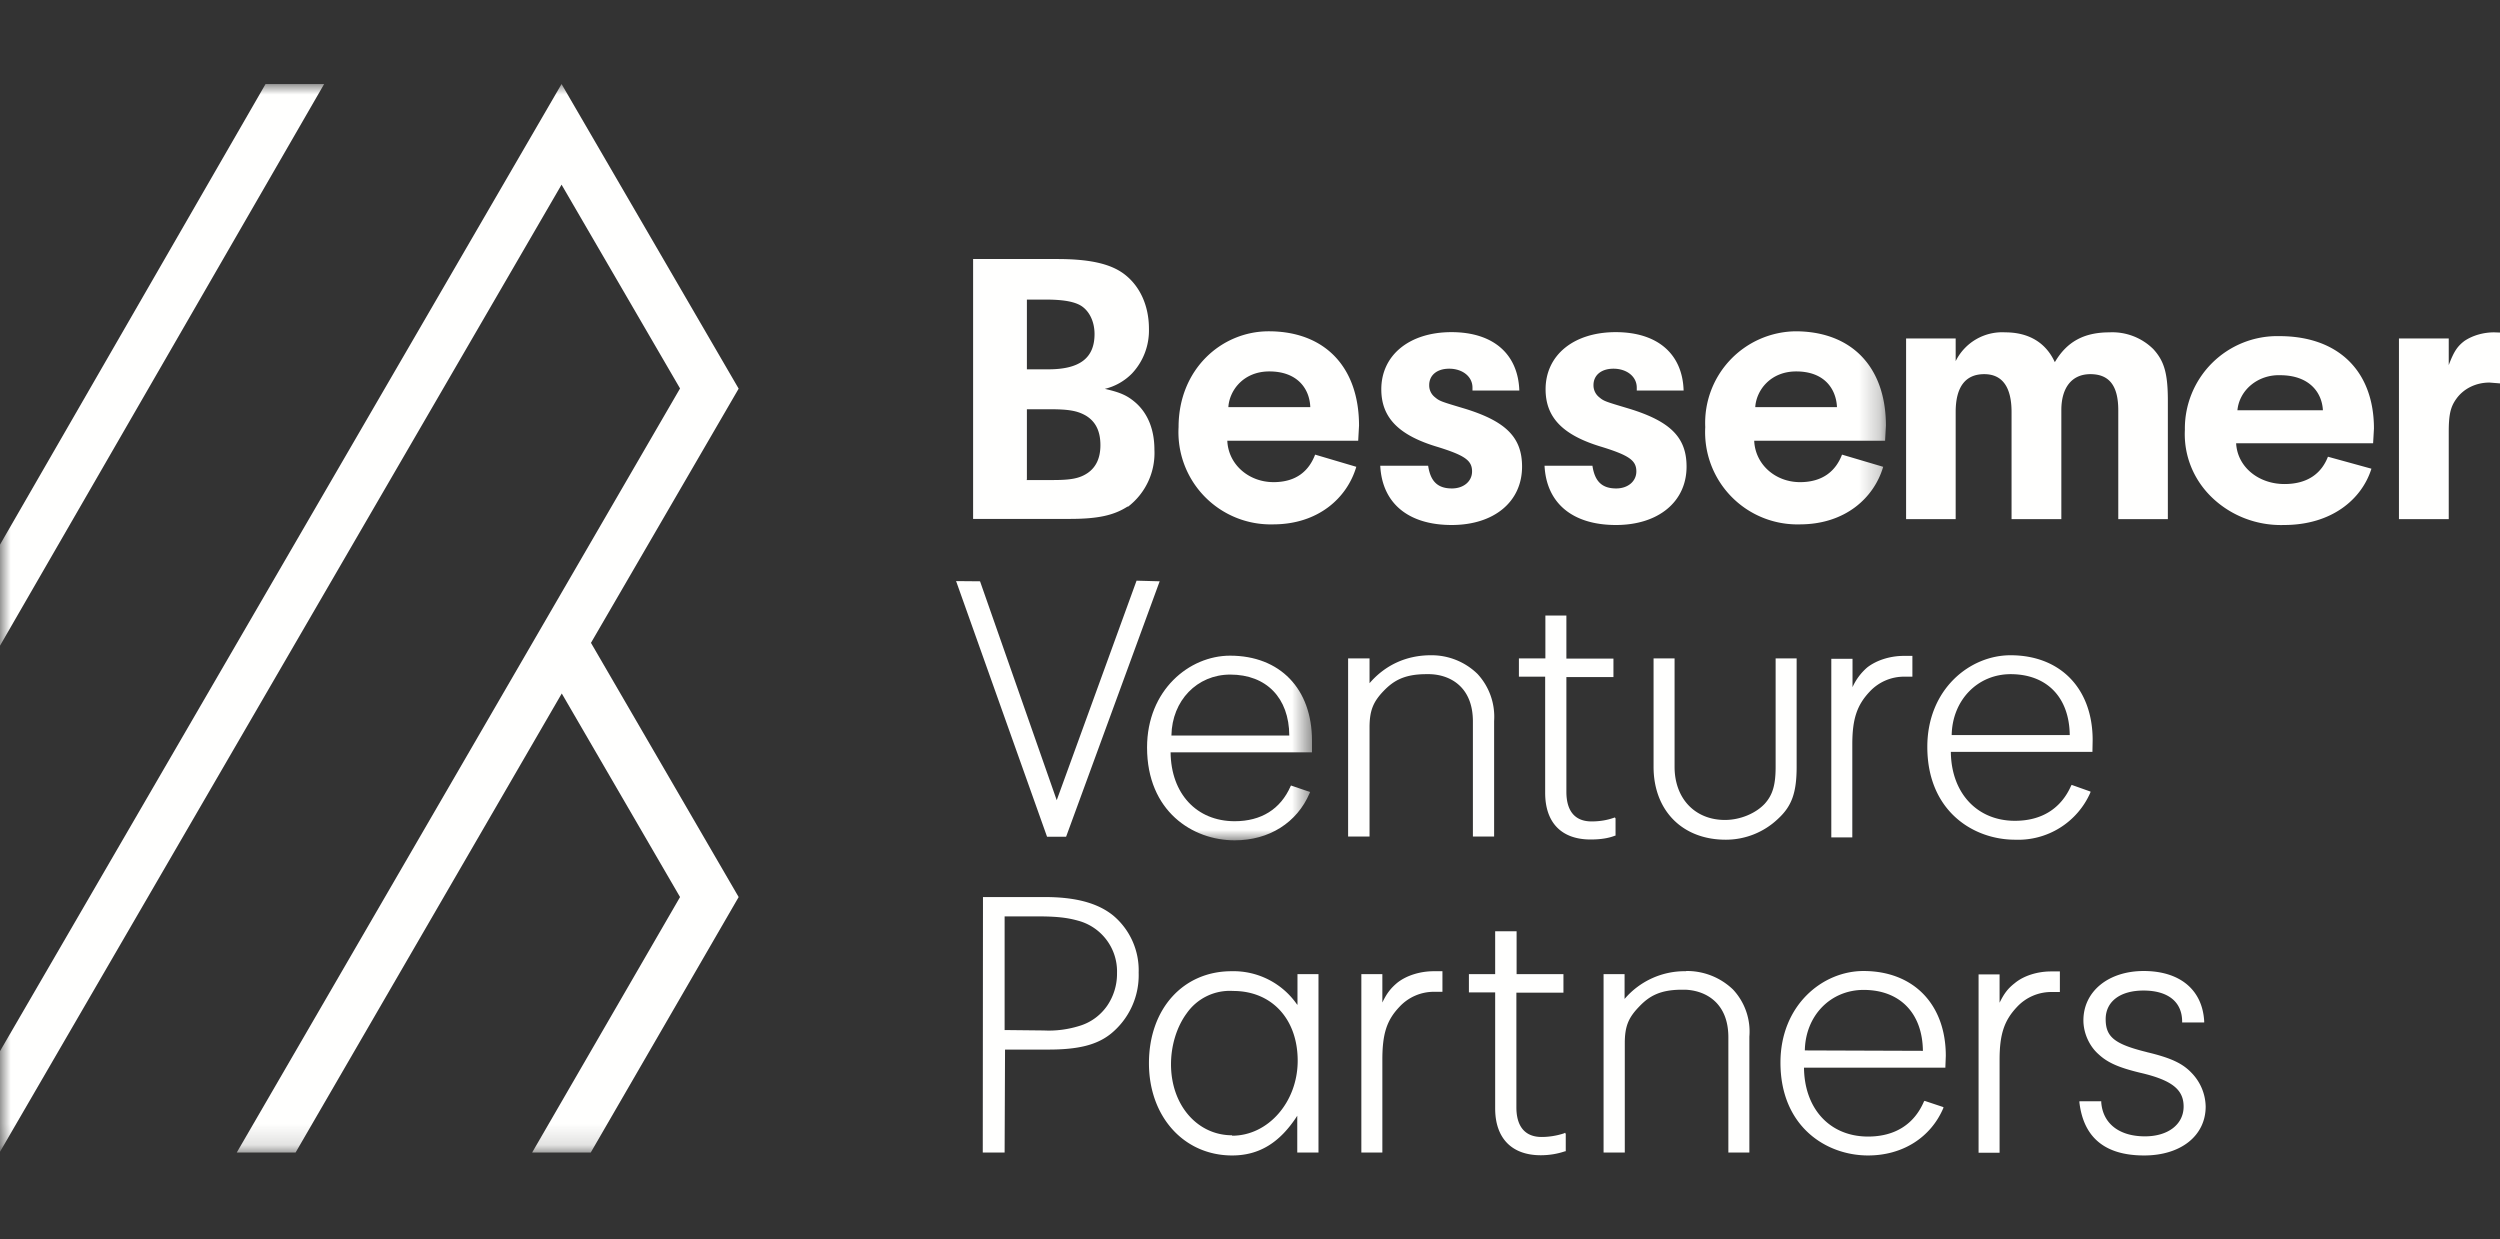
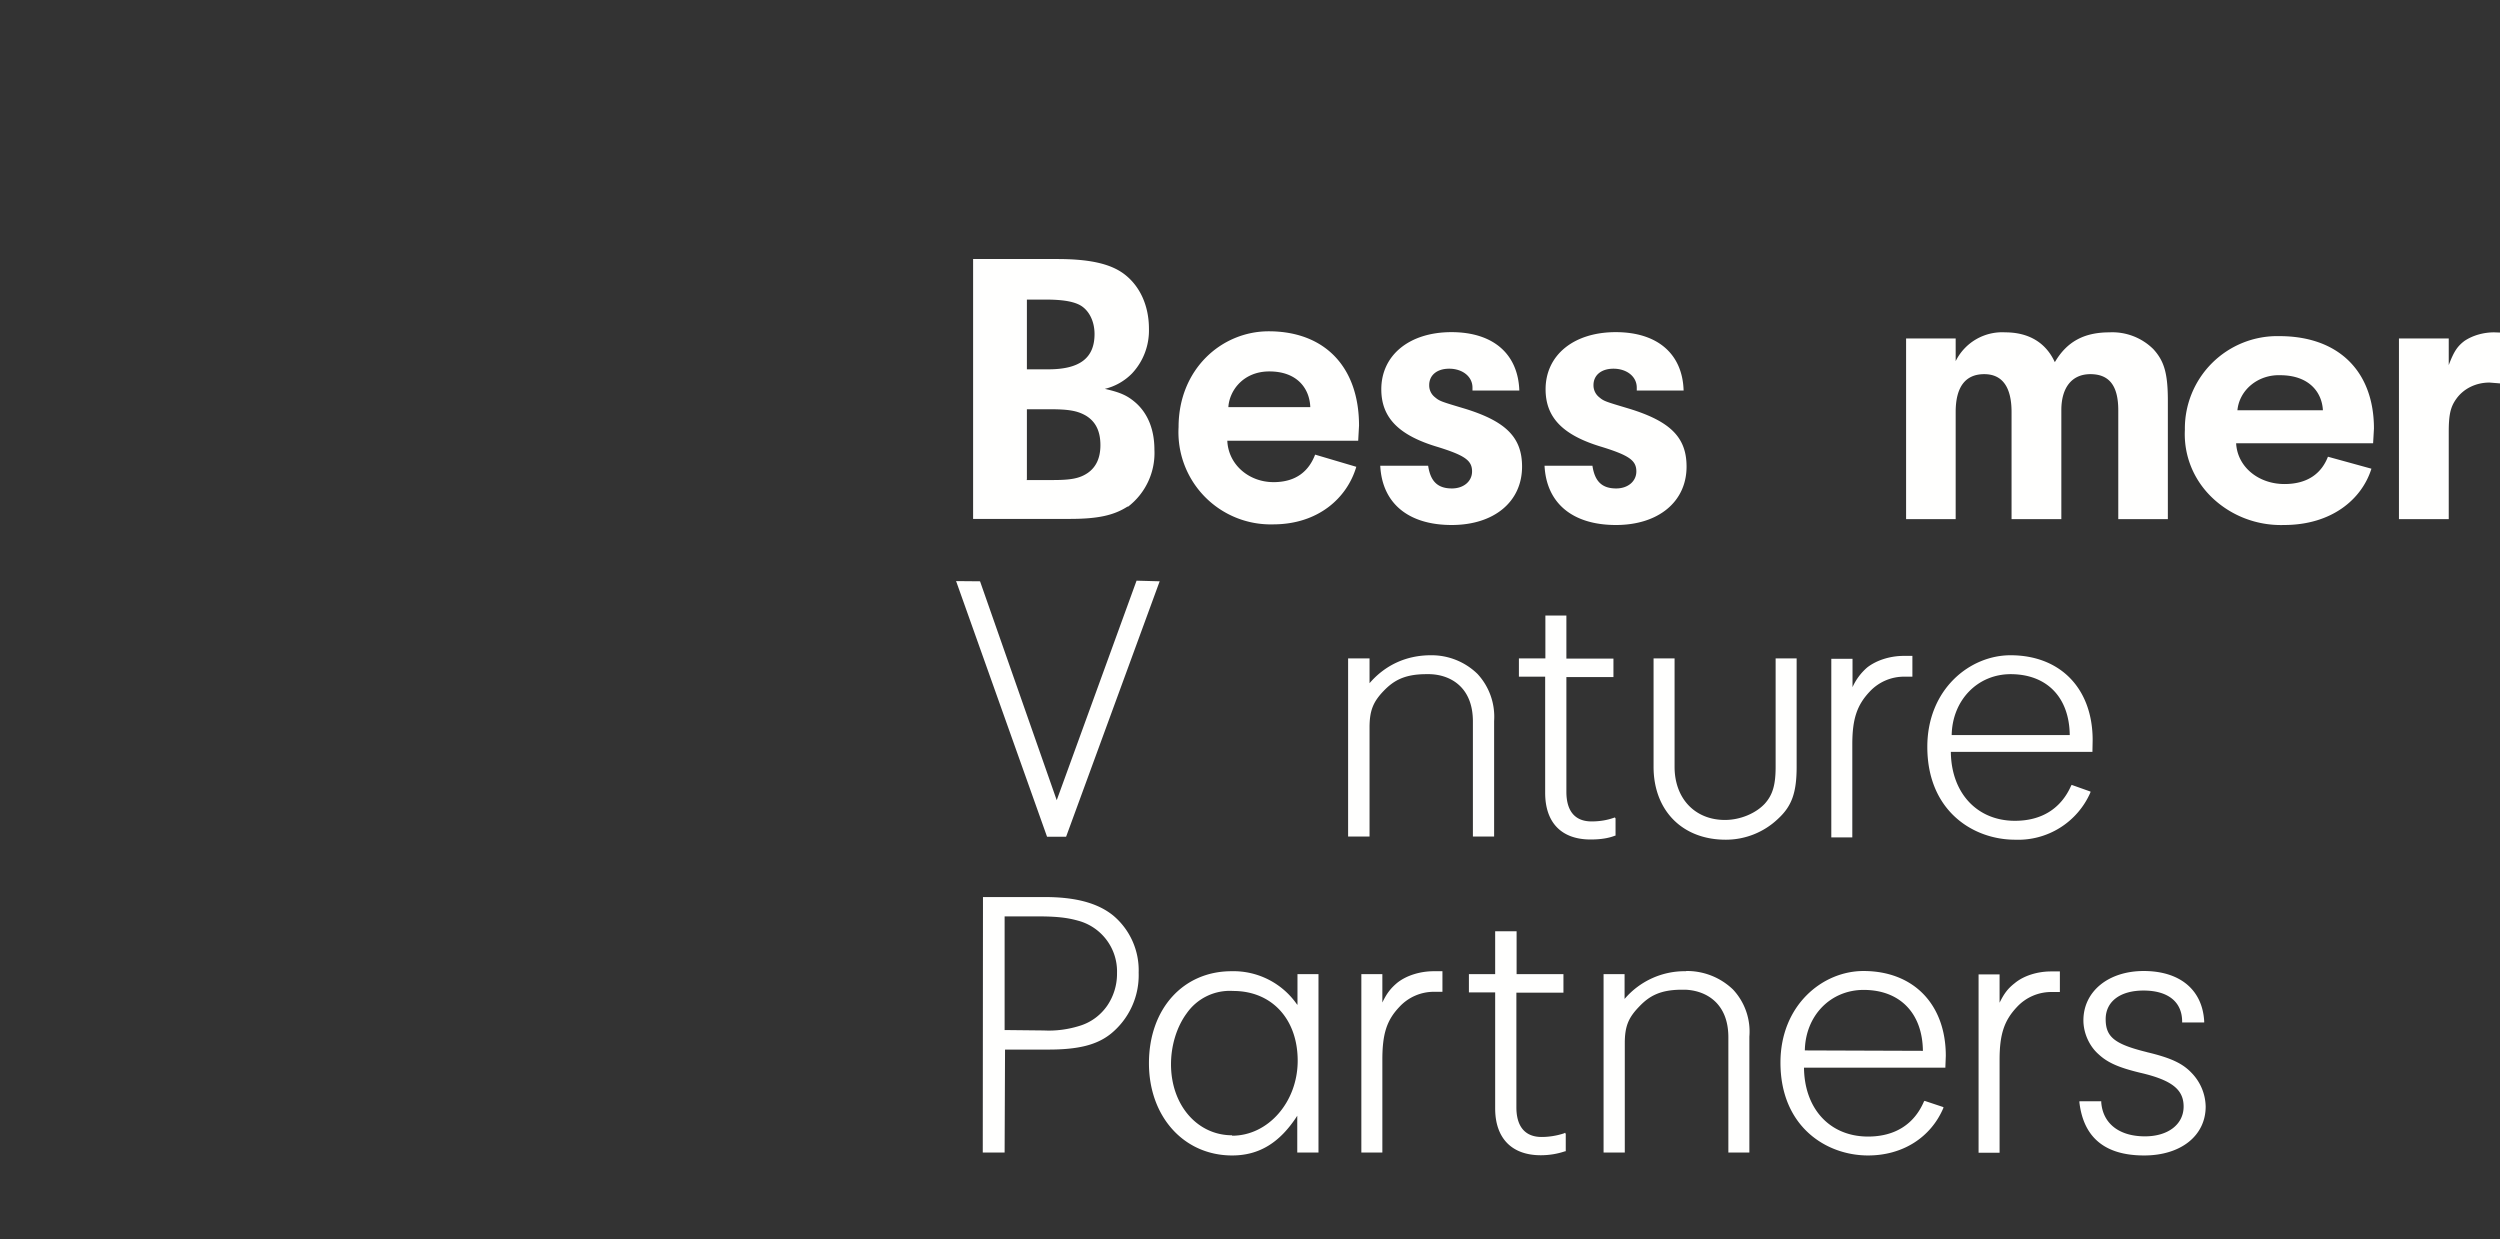
<svg xmlns="http://www.w3.org/2000/svg" xmlns:xlink="http://www.w3.org/1999/xlink" width="119" height="59">
  <rect width="100%" height="100%" fill="#333333" stroke="none" />
  <defs>
-     <path id="a" d="M0 0h62.46v36H0z" />
-     <path id="c" d="M0 0h89.77v50.86H0z" />
+     <path id="a" d="M0 0v36H0z" />
  </defs>
  <g fill="none" fill-rule="evenodd">
    <path fill="#FFFFFE" fill-rule="nonzero" d="M106.5 19.54c.09-.98.98-1.71 2.03-1.68 1.41 0 2 .84 2.04 1.67h-4.08Zm2-3.54a4.4 4.4 0 0 0-4.5 4.46c-.06 1.2.4 2.37 1.3 3.23.9.86 2.13 1.34 3.42 1.3 2.25 0 3.7-1.21 4.16-2.68l-2.07-.57c-.29.75-.92 1.3-2.07 1.3-1.23 0-2.24-.81-2.3-1.94h6.52l.04-.7c0-2.73-1.69-4.4-4.5-4.4Z" />
    <g transform="translate(0 4)">
      <mask id="b" fill="#fff">
        <use xlink:href="#a" />
      </mask>
-       <path fill="#FFFFFE" fill-rule="nonzero" d="M55.76 31c.03-1.65 1.22-2.89 2.8-2.89 1.72 0 2.8 1.11 2.81 2.9h-5.61Zm6.69.77v-.52c0-2.46-1.52-4.04-3.9-4.04-1.94 0-3.95 1.64-3.95 4.37 0 3.03 2.16 4.42 4.17 4.42 1.64 0 2.97-.84 3.57-2.25l.02-.05-.91-.31-.02.04c-.48 1.09-1.4 1.66-2.66 1.66-1.81 0-3.03-1.31-3.05-3.28h6.73v-.05.01ZM12.64 0-.02 21.96v4.81L15.43 0h-2.77" mask="url(#b)" />
    </g>
    <path fill="#FFFFFE" fill-rule="nonzero" d="M48.88 22.83v-3.35h1.08c.94 0 1.33.08 1.72.3.47.28.7.74.7 1.41 0 .6-.2 1.04-.6 1.32-.38.26-.79.34-1.66.34h-1.25v-.02Zm0-8.57h.88c.73 0 1.25.07 1.6.24.45.22.74.76.74 1.4 0 1.14-.7 1.68-2.2 1.68h-1.02v-3.32Zm4.8 9.87a3.22 3.22 0 0 0 1.27-2.73c0-.93-.3-1.7-.88-2.22-.4-.35-.73-.5-1.48-.67.5-.12.95-.38 1.3-.74.54-.58.82-1.34.8-2.12 0-1.1-.43-2.05-1.2-2.62-.65-.48-1.64-.7-3.17-.7h-4V24.7h4.6c1.35 0 2.11-.17 2.77-.6l-.01.02Zm65.04-8.31c-.52 0-1.02.15-1.4.4-.35.26-.52.52-.76 1.16v-1.27h-2.37v8.6h2.37v-4.14c0-.82.08-1.19.35-1.57.34-.49.93-.79 1.59-.79l.5.04v-2.42l-.28-.01m-30.54 16.9v-1.36h-1.01v8.5h1v-4.43c0-1.2.22-1.86.82-2.5a2.23 2.23 0 0 1 1.69-.72h.35v-.99h-.41c-.64 0-1.29.2-1.74.55-.3.26-.54.58-.7.94m4.91-13.1c0-1.2.47-1.8 1.36-1.8.85 0 1.3.6 1.3 1.8v5.1h2.37v-5.19c0-1.08.51-1.71 1.38-1.71.9 0 1.33.55 1.33 1.72v5.18h2.36v-5.63c0-1.3-.17-1.89-.69-2.46a2.77 2.77 0 0 0-2.09-.8c-1.22 0-2.03.45-2.6 1.42-.42-.92-1.23-1.42-2.36-1.42a2.47 2.47 0 0 0-2.36 1.37v-1.08h-2.36v8.6h2.36v-5.1" />
    <g transform="translate(0 4)">
      <mask id="d" fill="#fff">
        <use xlink:href="#c" />
      </mask>
-       <path fill="#FFFFFE" fill-rule="nonzero" d="M85.5 13.68c1.35 0 1.9.84 1.94 1.7h-3.89c.05-.8.72-1.7 1.95-1.7Zm.17 7.28c2.15 0 3.53-1.25 3.97-2.74l-1.96-.58c-.29.76-.9 1.31-2 1.31-1.16 0-2.13-.83-2.18-1.97h6.23l.04-.72c0-2.78-1.62-4.49-4.31-4.49a4.36 4.36 0 0 0-4.29 4.56 4.39 4.39 0 0 0 4.5 4.63ZM26.73 0-.02 46.07v4.79L26.73 4.79l5.64 9.7-21.1 36.37h2.8l12.67-21.85 5.63 9.69-7.04 12.16h2.79l7.04-12.16-7.03-12.1 7.03-12.1L26.73 0" mask="url(#d)" />
    </g>
    <path fill="#FFFFFE" fill-rule="nonzero" d="M69.11 23.25c-.68 0-1.02-.34-1.13-1.08H65.7c.09 1.79 1.34 2.82 3.4 2.82 2.01 0 3.35-1.1 3.35-2.78 0-1.39-.77-2.15-2.7-2.75-1.2-.36-1.22-.36-1.48-.58a.71.71 0 0 1-.24-.55c0-.47.37-.78.95-.78.63 0 1.11.37 1.11.9v.14h2.23c-.06-1.75-1.25-2.78-3.23-2.78-2.01 0-3.34 1.1-3.34 2.72 0 1.36.84 2.2 2.7 2.75 1.28.4 1.62.64 1.62 1.16 0 .47-.4.81-.96.81m7.82 0c-.68 0-1.02-.34-1.13-1.08h-2.28c.09 1.79 1.34 2.82 3.4 2.82 2.01 0 3.36-1.1 3.36-2.78 0-1.39-.77-2.15-2.71-2.75-1.2-.36-1.22-.36-1.47-.57a.72.72 0 0 1-.25-.56c0-.47.37-.78.95-.78.63 0 1.11.37 1.11.9v.14h2.23c-.05-1.75-1.25-2.78-3.23-2.78-2.01 0-3.34 1.1-3.34 2.72 0 1.36.84 2.2 2.7 2.75 1.28.4 1.62.64 1.62 1.16 0 .47-.4.81-.96.81M95.9 46.8c-.32.25-.5.48-.72.93v-1.35h-1v8.49h1v-4.42c0-1.2.21-1.86.82-2.51a2.23 2.23 0 0 1 1.68-.72h.37v-.98h-.42c-.64 0-1.3.2-1.73.56m-19-7.02v-.82l-.03-.05-.06.02c-.34.12-.7.17-1.05.17-.79 0-1.2-.49-1.2-1.41v-5.46h2.24v-.88h-2.24V29.3h-1v2.04H72.3v.87h1.25v5.53c0 1.42.78 2.22 2.16 2.22.55 0 .9-.08 1.16-.18l.04-.01m-2.47 14.18c-.34.11-.7.17-1.06.17-.78 0-1.2-.49-1.2-1.41v-5.46h2.24v-.88h-2.23v-2.04h-1.02v2.04h-1.25v.87h1.25v5.52c0 1.42.79 2.23 2.17 2.23.39 0 .78-.06 1.16-.19h.03v-.82l-.03-.06-.06.03m5.82-7.72a3.76 3.76 0 0 0-2.93 1.32v-1.18h-1v8.49h1.01v-5.2c0-.8.17-1.21.67-1.73.48-.51 1-.82 2.05-.82h.16c.99.04 2.05.64 2.05 2.26v5.49h1v-5.52a2.93 2.93 0 0 0-.78-2.24 3.16 3.16 0 0 0-2.23-.88m5.26-14.88h-1v5.16c0 .86-.14 1.34-.52 1.76-.43.46-1.17.77-1.89.77-1.43 0-2.4-1.02-2.4-2.53v-5.16h-1v5.16c0 2.08 1.37 3.47 3.43 3.47a3.6 3.6 0 0 0 2.5-1c.65-.6.88-1.24.88-2.47v-5.16M70.1 39.82h1.02v-5.5a3 3 0 0 0-.79-2.24 3.13 3.13 0 0 0-2.22-.89c-1.16 0-2.17.46-2.92 1.33v-1.18h-1.02v8.48h1.02v-5.19c0-.8.17-1.22.67-1.74.48-.5 1-.8 2.04-.8h.16c1 .03 2.05.63 2.05 2.25v5.48m15.8 10.2c.02-1.67 1.22-2.9 2.8-2.9 1.72 0 2.8 1.1 2.82 2.9L85.89 50Zm2.79-3.8c-1.95 0-3.95 1.63-3.95 4.36 0 3.03 2.16 4.42 4.17 4.42 1.64 0 2.98-.85 3.58-2.25l.01-.05-.9-.3-.03.03c-.47 1.1-1.4 1.67-2.66 1.67-1.82 0-3.03-1.32-3.05-3.28h6.73v-.04l.02-.52c0-2.46-1.54-4.04-3.92-4.04Zm-37.95-6.4 4.45-12.15-1.1-.03-3.8 10.45-3.65-10.42-1.14-.01 4.33 12.17h.9m1.95 8.06c-.32.45-.77.78-1.3.94-.54.17-1.12.25-1.7.22l-1.87-.02v-5.41h1.54c.88 0 1.4.05 1.94.2a2.5 2.5 0 0 1 1.87 2.5 2.7 2.7 0 0 1-.48 1.57Zm.3-4.31c-.74-.6-1.8-.88-3.25-.88h-2.95l-.01 12.16h1.04l.02-4.9h2.06c1.4 0 2.29-.21 2.96-.74a3.59 3.59 0 0 0 1.34-2.92 3.4 3.4 0 0 0-1.21-2.72ZM95.7 32.09c1.73 0 2.8 1.1 2.82 2.9H92.9c.03-1.66 1.23-2.9 2.81-2.9Zm3.81 5.59-.9-.32-.03.05c-.48 1.08-1.4 1.66-2.67 1.66-1.8 0-3.03-1.32-3.05-3.28h6.74v-.04l.01-.52c0-2.46-1.54-4.04-3.91-4.04-1.95 0-3.96 1.63-3.96 4.36 0 3.04 2.17 4.42 4.18 4.42a3.75 3.75 0 0 0 3.58-2.24l.01-.05Zm-33 9.1c-.31.26-.5.5-.71.94v-1.35h-1v8.49h1v-4.42c0-1.21.2-1.87.81-2.51a2.23 2.23 0 0 1 1.69-.72h.36v-.98h-.41c-.65 0-1.3.2-1.74.55m35.68 3.3c-1.54-.38-1.96-.72-1.96-1.57 0-.83.68-1.36 1.8-1.36 1.17 0 1.84.54 1.84 1.48v.04h1.05v-.05c-.08-1.5-1.15-2.4-2.88-2.4-1.68 0-2.87.97-2.87 2.35 0 .6.28 1.23.73 1.62.43.4.97.63 1.96.87 1.52.35 2.08.8 2.08 1.61 0 .85-.74 1.42-1.84 1.42-1.23 0-2-.61-2.08-1.61v-.06h-1.04v.06c.2 1.67 1.22 2.52 3.08 2.52 1.75 0 2.93-.94 2.93-2.33a2.36 2.36 0 0 0-.68-1.61c-.43-.45-.99-.71-2.13-.98m-41.76-32.4c1.35 0 1.92.84 1.95 1.7h-3.9c.05-.8.72-1.7 1.95-1.7Zm2.18 3.96c-.29.76-.88 1.31-1.98 1.31-1.17 0-2.15-.83-2.2-1.97h6.23l.04-.72c0-2.78-1.62-4.49-4.3-4.49-2.24 0-4.29 1.8-4.29 4.56a4.39 4.39 0 0 0 4.5 4.63c2.14 0 3.52-1.25 3.96-2.74l-1.96-.58Zm-3.95 32.4c-1.66 0-2.91-1.44-2.91-3.38 0-.89.27-1.78.75-2.43a2.5 2.5 0 0 1 2.21-1.06c1.84 0 3.07 1.34 3.07 3.32 0 1.96-1.4 3.57-3.12 3.57v-.01Zm3.1-6.21a3.68 3.68 0 0 0-3.13-1.6c-2.31 0-3.93 1.8-3.93 4.38 0 2.55 1.67 4.39 3.96 4.39 1.28 0 2.27-.6 3.1-1.89v1.75h1.01v-8.49h-1v1.45h-.01Z" />
  </g>
</svg>